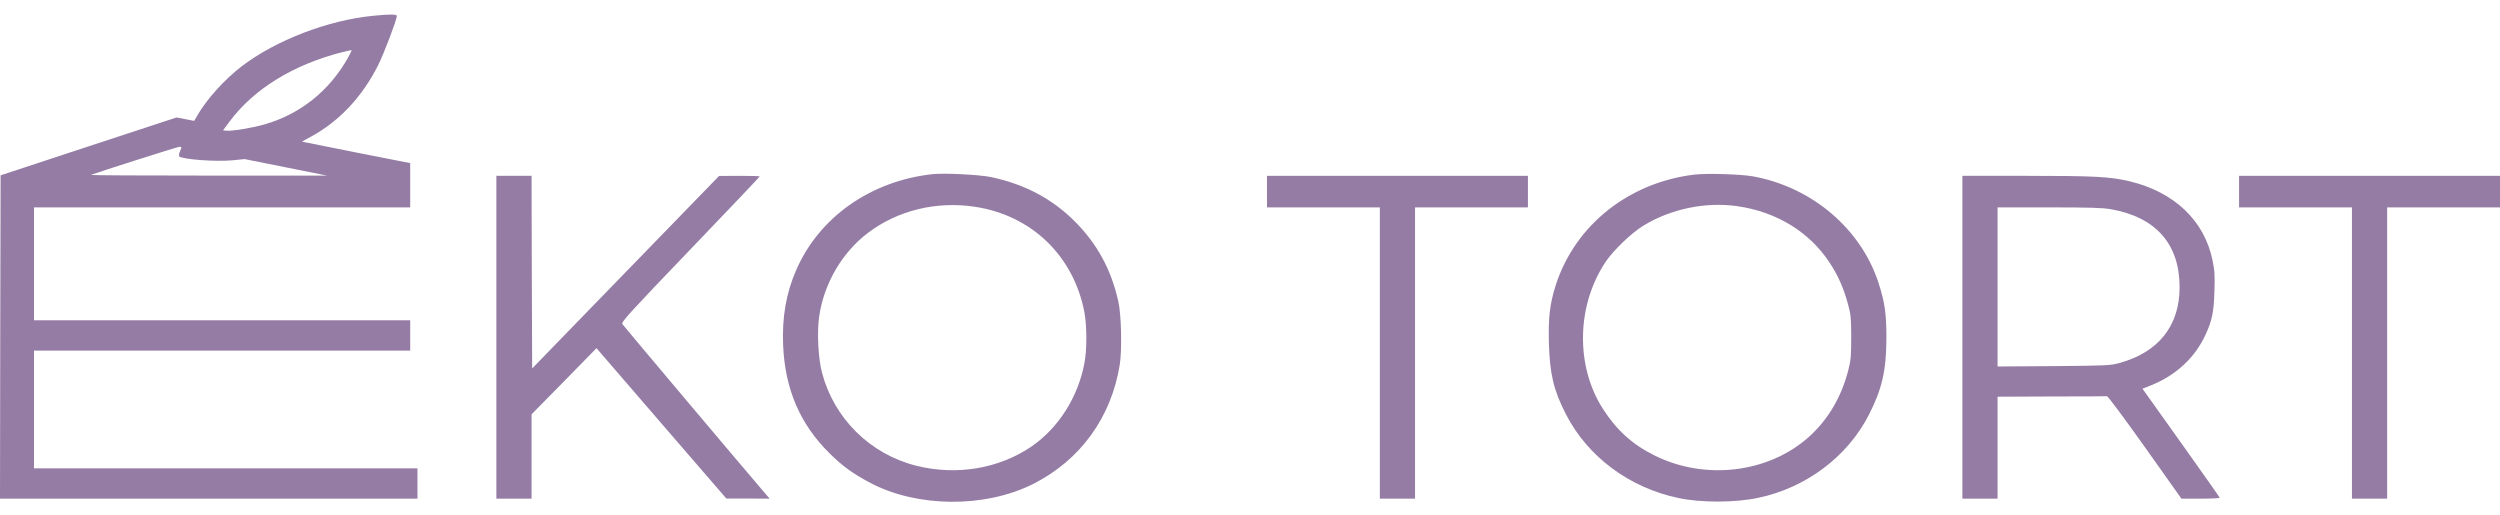
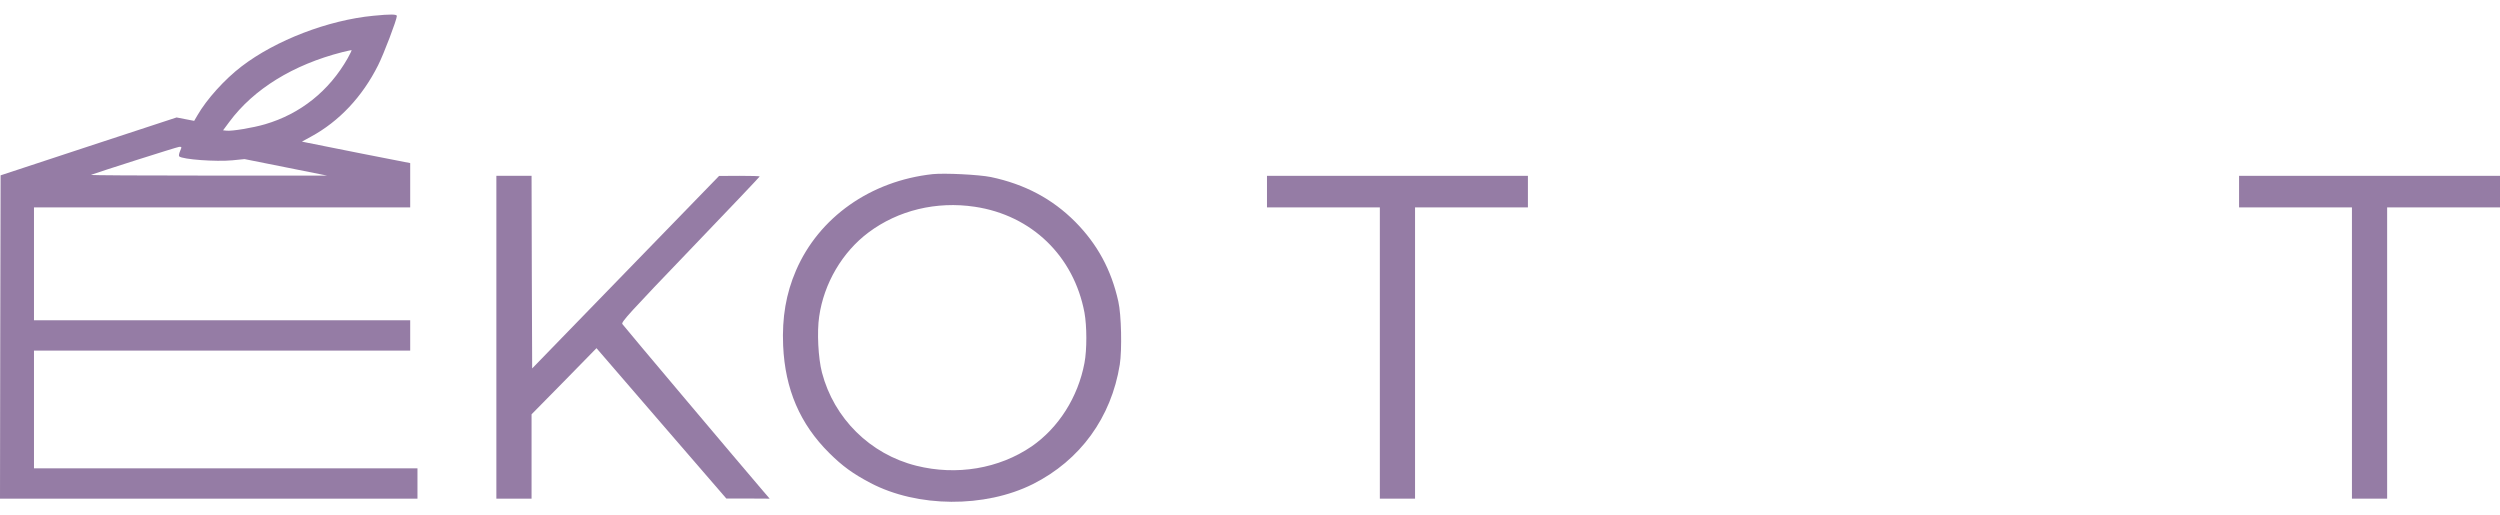
<svg xmlns="http://www.w3.org/2000/svg" width="165" height="34" viewBox="0 0 165 34" fill="none">
  <g clip-path="url(#clip0_2383_303)">
    <path d="M24.646 1.04C21.65 1.328 18.198 2.658 15.947 4.38C14.834 5.229 13.64 6.551 13.032 7.608L12.816 7.977L12.231 7.864L11.654 7.752L5.847 9.659L0.04 11.573L0.016 22.242L0 32.911H13.777H27.553V31.91V30.908H14.898H2.243V27.024V23.139H14.658H27.073V22.138V21.137H14.658H2.243V17.412V13.688H14.658H27.073V12.222V10.764L23.885 10.139C22.139 9.795 20.529 9.474 20.313 9.426L19.928 9.346L20.513 9.026C22.379 8.017 23.909 6.391 24.95 4.316C25.319 3.595 26.192 1.296 26.192 1.056C26.192 0.936 25.783 0.928 24.646 1.04ZM22.948 3.844C21.722 6.006 19.824 7.52 17.493 8.201C16.708 8.433 15.315 8.665 14.954 8.625L14.722 8.601L15.138 8.041C16.74 5.878 19.352 4.268 22.587 3.443C22.916 3.363 23.196 3.299 23.212 3.315C23.22 3.323 23.1 3.563 22.948 3.844ZM11.886 9.971C11.814 10.131 11.79 10.291 11.83 10.323C12.055 10.524 14.257 10.684 15.339 10.58L16.14 10.5L18.863 11.044L21.586 11.589H13.737C9.419 11.589 5.943 11.573 6.007 11.541C6.488 11.357 11.694 9.699 11.83 9.691C11.998 9.683 12.007 9.691 11.886 9.971Z" fill="#957CA5" />
    <path d="M61.555 11.493C57.454 11.941 54.05 14.344 52.536 17.852C51.879 19.374 51.607 20.952 51.687 22.811C51.815 25.694 52.8 27.985 54.738 29.907C55.603 30.764 56.284 31.261 57.454 31.878C60.553 33.503 64.999 33.535 68.171 31.95C71.294 30.38 73.345 27.56 73.906 24.06C74.058 23.083 74.01 20.768 73.809 19.895C73.345 17.804 72.424 16.114 70.966 14.641C69.46 13.127 67.642 12.158 65.399 11.685C64.614 11.525 62.348 11.413 61.555 11.493ZM64.342 13.647C68.091 14.208 70.87 16.899 71.575 20.632C71.735 21.521 71.743 23.067 71.575 23.956C71.15 26.215 69.861 28.241 68.083 29.466C65.936 30.932 63.141 31.405 60.481 30.74C57.43 29.979 55.043 27.616 54.25 24.589C54.002 23.636 53.913 21.905 54.066 20.888C54.378 18.701 55.595 16.635 57.318 15.345C59.272 13.88 61.803 13.263 64.342 13.647Z" fill="#957CA5" />
-     <path d="M111.816 11.525C107.49 12.053 103.982 14.849 102.693 18.774C102.292 20.023 102.18 20.936 102.228 22.642C102.284 24.677 102.54 25.766 103.349 27.336C104.783 30.139 107.53 32.19 110.782 32.871C112.264 33.183 114.491 33.183 116.013 32.863C119.184 32.206 121.924 30.155 123.342 27.384C124.215 25.678 124.495 24.46 124.503 22.338C124.503 20.712 124.407 19.999 123.99 18.694C122.837 15.105 119.585 12.342 115.684 11.637C114.843 11.493 112.649 11.429 111.816 11.525ZM114.659 13.607C117.254 13.976 119.433 15.313 120.762 17.348C121.323 18.197 121.676 19.006 121.972 20.087C122.156 20.776 122.18 21.008 122.18 22.258C122.18 23.443 122.156 23.772 122.004 24.364C121.555 26.175 120.65 27.712 119.361 28.858C116.693 31.221 112.544 31.717 109.212 30.067C107.739 29.338 106.713 28.409 105.792 26.984C103.974 24.156 104.046 20.151 105.976 17.276C106.481 16.523 107.667 15.386 108.443 14.905C110.27 13.784 112.552 13.311 114.659 13.607Z" fill="#957CA5" />
    <path d="M32.76 22.258V32.911H33.921H35.083V30.123V27.344L37.229 25.165L39.368 22.979L43.653 27.945L47.938 32.903H49.364L50.798 32.911L50.405 32.454C48.915 30.716 41.146 21.505 41.074 21.385C40.994 21.257 41.53 20.664 45.559 16.467C48.082 13.84 50.141 11.669 50.141 11.645C50.141 11.621 49.54 11.605 48.803 11.605L47.458 11.613L41.29 17.965L35.123 24.316L35.099 17.957L35.083 11.605H33.921H32.76V22.258Z" fill="#957CA5" />
    <path d="M83.621 12.646V13.688H87.346H91.07V23.299V32.911H92.232H93.393V23.299V13.688H97.118H100.842V12.646V11.605H92.232H83.621V12.646Z" fill="#957CA5" />
-     <path d="M129.517 22.258V32.911H130.678H131.84V29.547V26.183L135.404 26.167C137.366 26.167 139.016 26.159 139.064 26.151C139.12 26.143 140.25 27.664 141.571 29.523L143.974 32.911H145.24C145.929 32.911 146.497 32.887 146.497 32.847C146.497 32.815 145.344 31.189 143.95 29.226L141.403 25.654L141.972 25.43C143.622 24.765 144.879 23.596 145.568 22.082C146.001 21.145 146.113 20.592 146.153 19.214C146.185 18.173 146.169 17.845 146.025 17.172C145.488 14.56 143.51 12.678 140.554 11.965C139.265 11.661 138.271 11.605 133.746 11.605H129.517V22.258ZM139.313 13.808C142.284 14.328 143.854 16.106 143.854 18.958C143.854 21.497 142.461 23.251 139.889 23.956C139.281 24.124 139.056 24.132 135.548 24.164L131.84 24.188V18.942V13.688H135.236C137.879 13.688 138.776 13.711 139.313 13.808Z" fill="#957CA5" />
    <path d="M147.779 12.646V13.688H151.504H155.228V23.299V32.911H156.389H157.551V23.299V13.688H161.275H165V12.646V11.605H156.389H147.779V12.646Z" fill="#957CA5" />
  </g>
  <defs>
    <clipPath id="clip0_2383_303">
      <rect width="165" height="32.199" fill="white" transform="translate(0 0.952)" />
    </clipPath>
  </defs>
</svg>